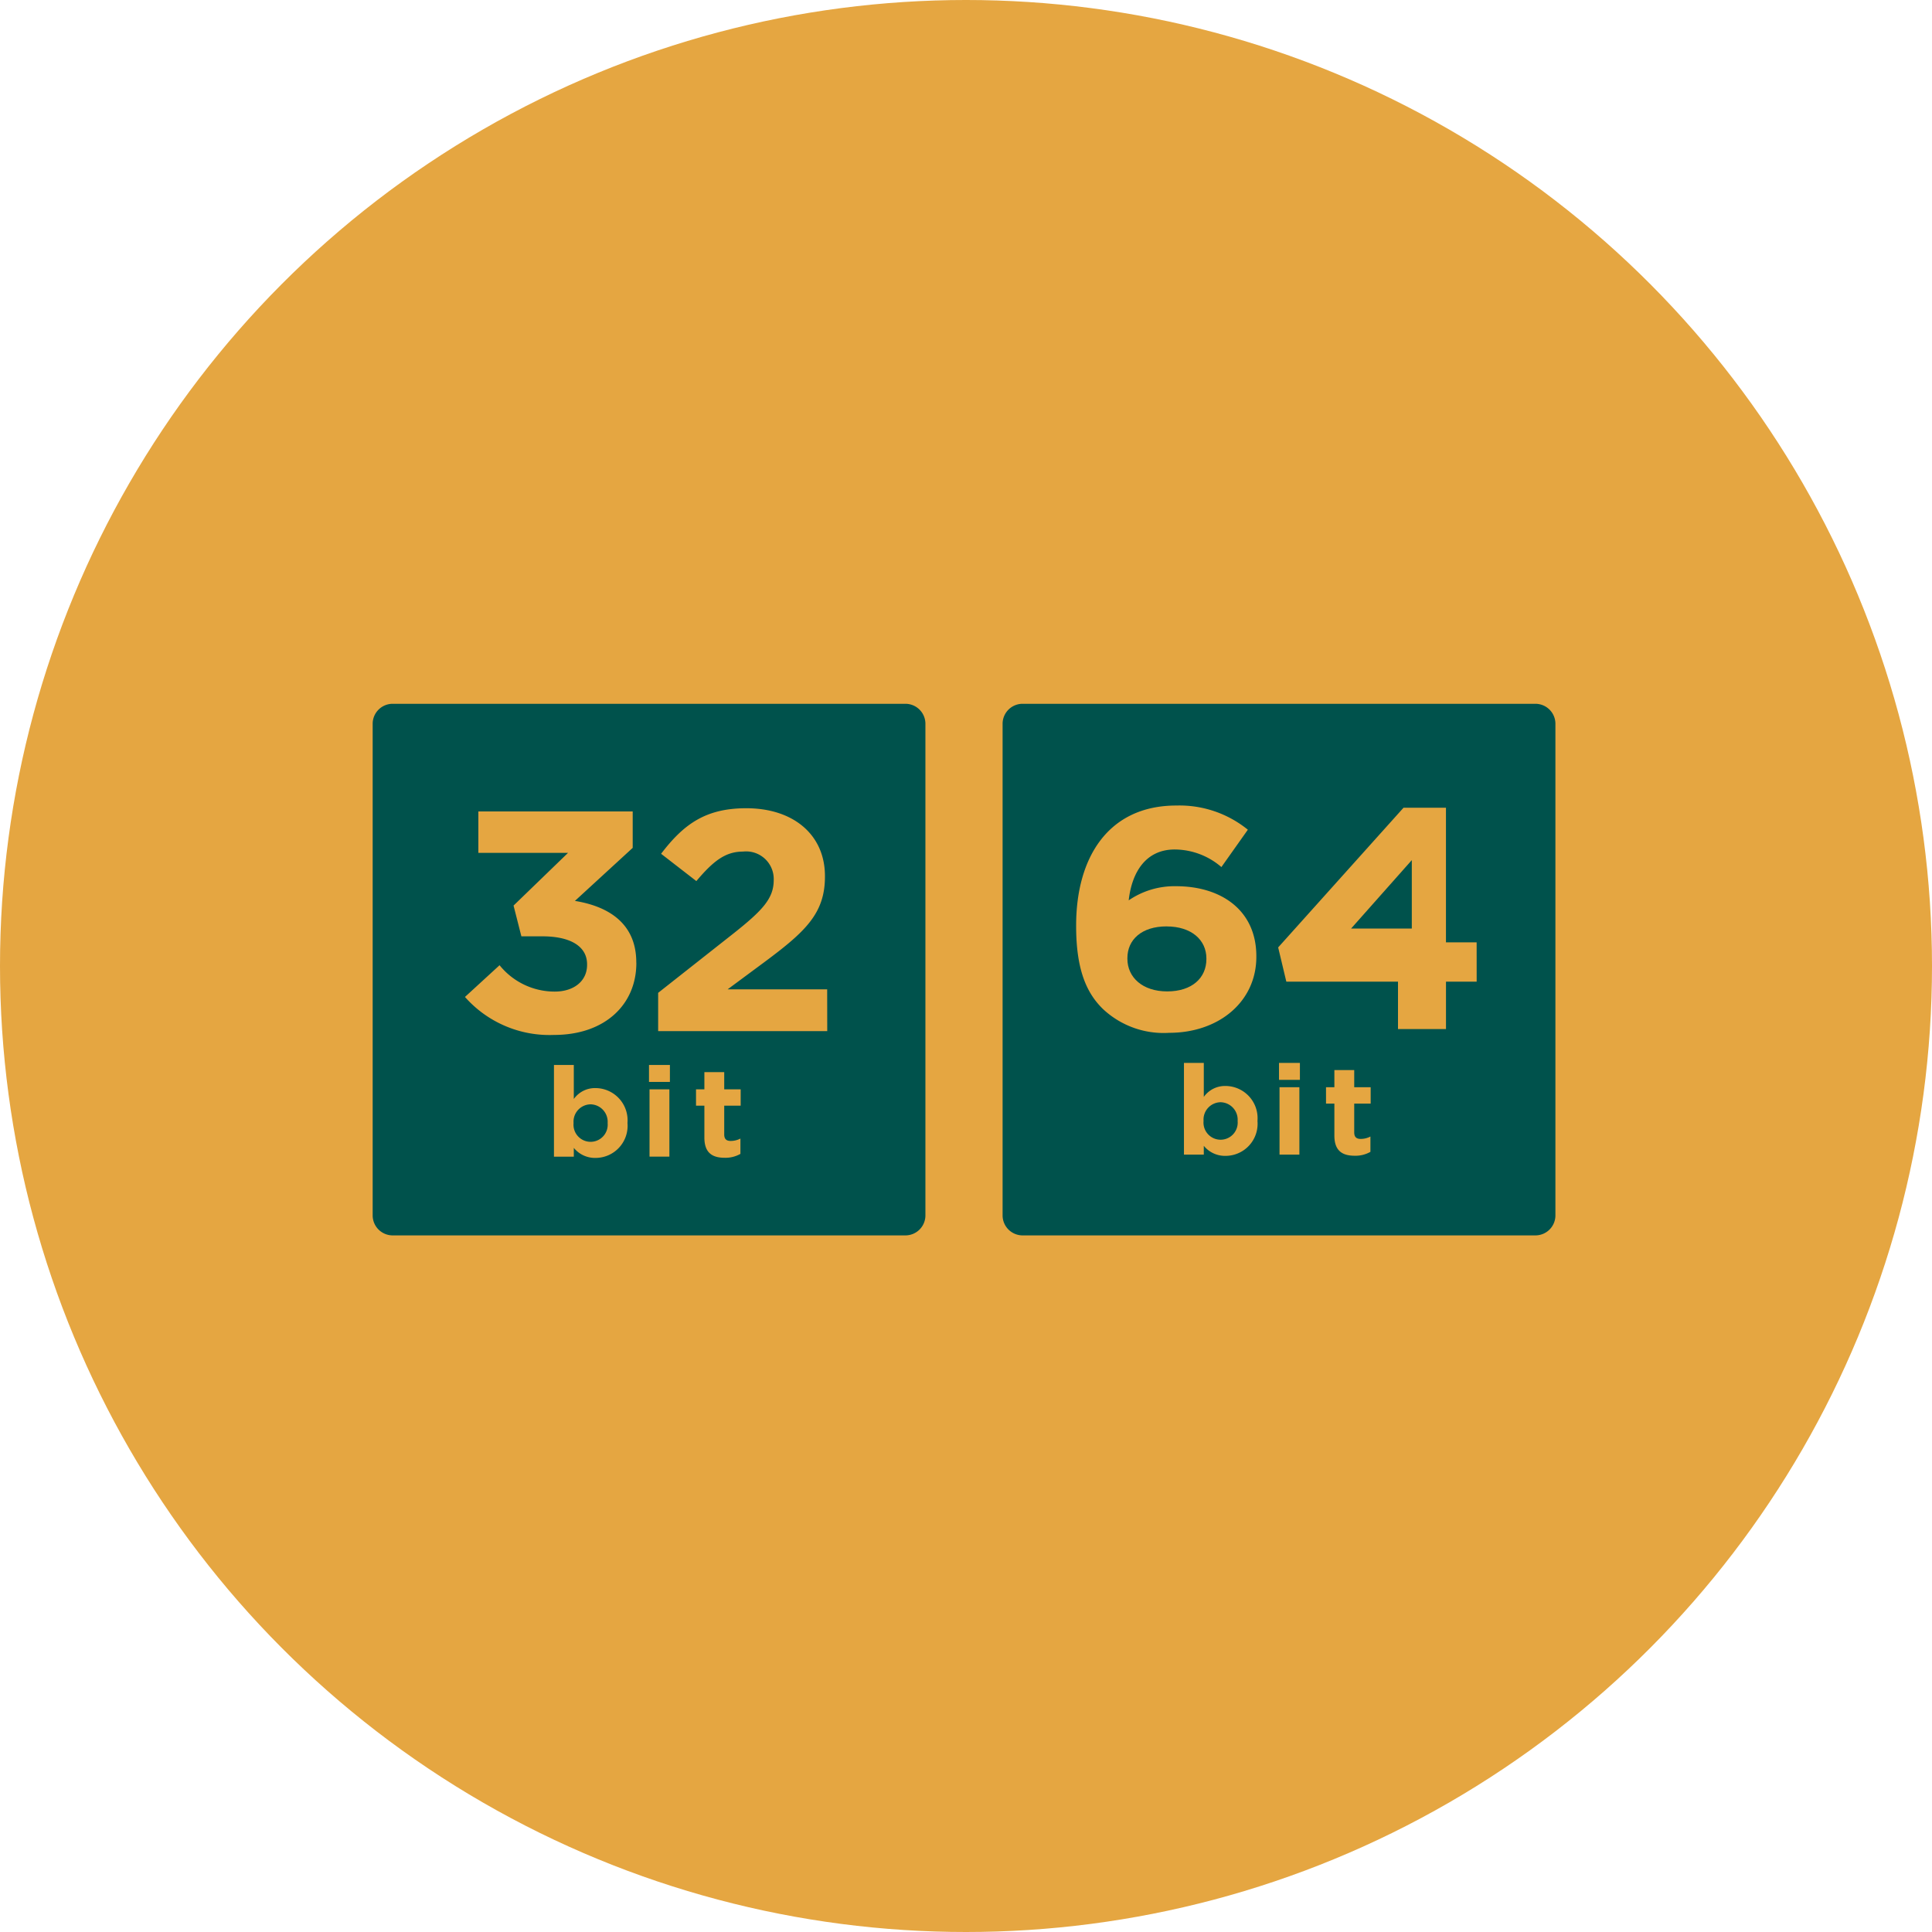
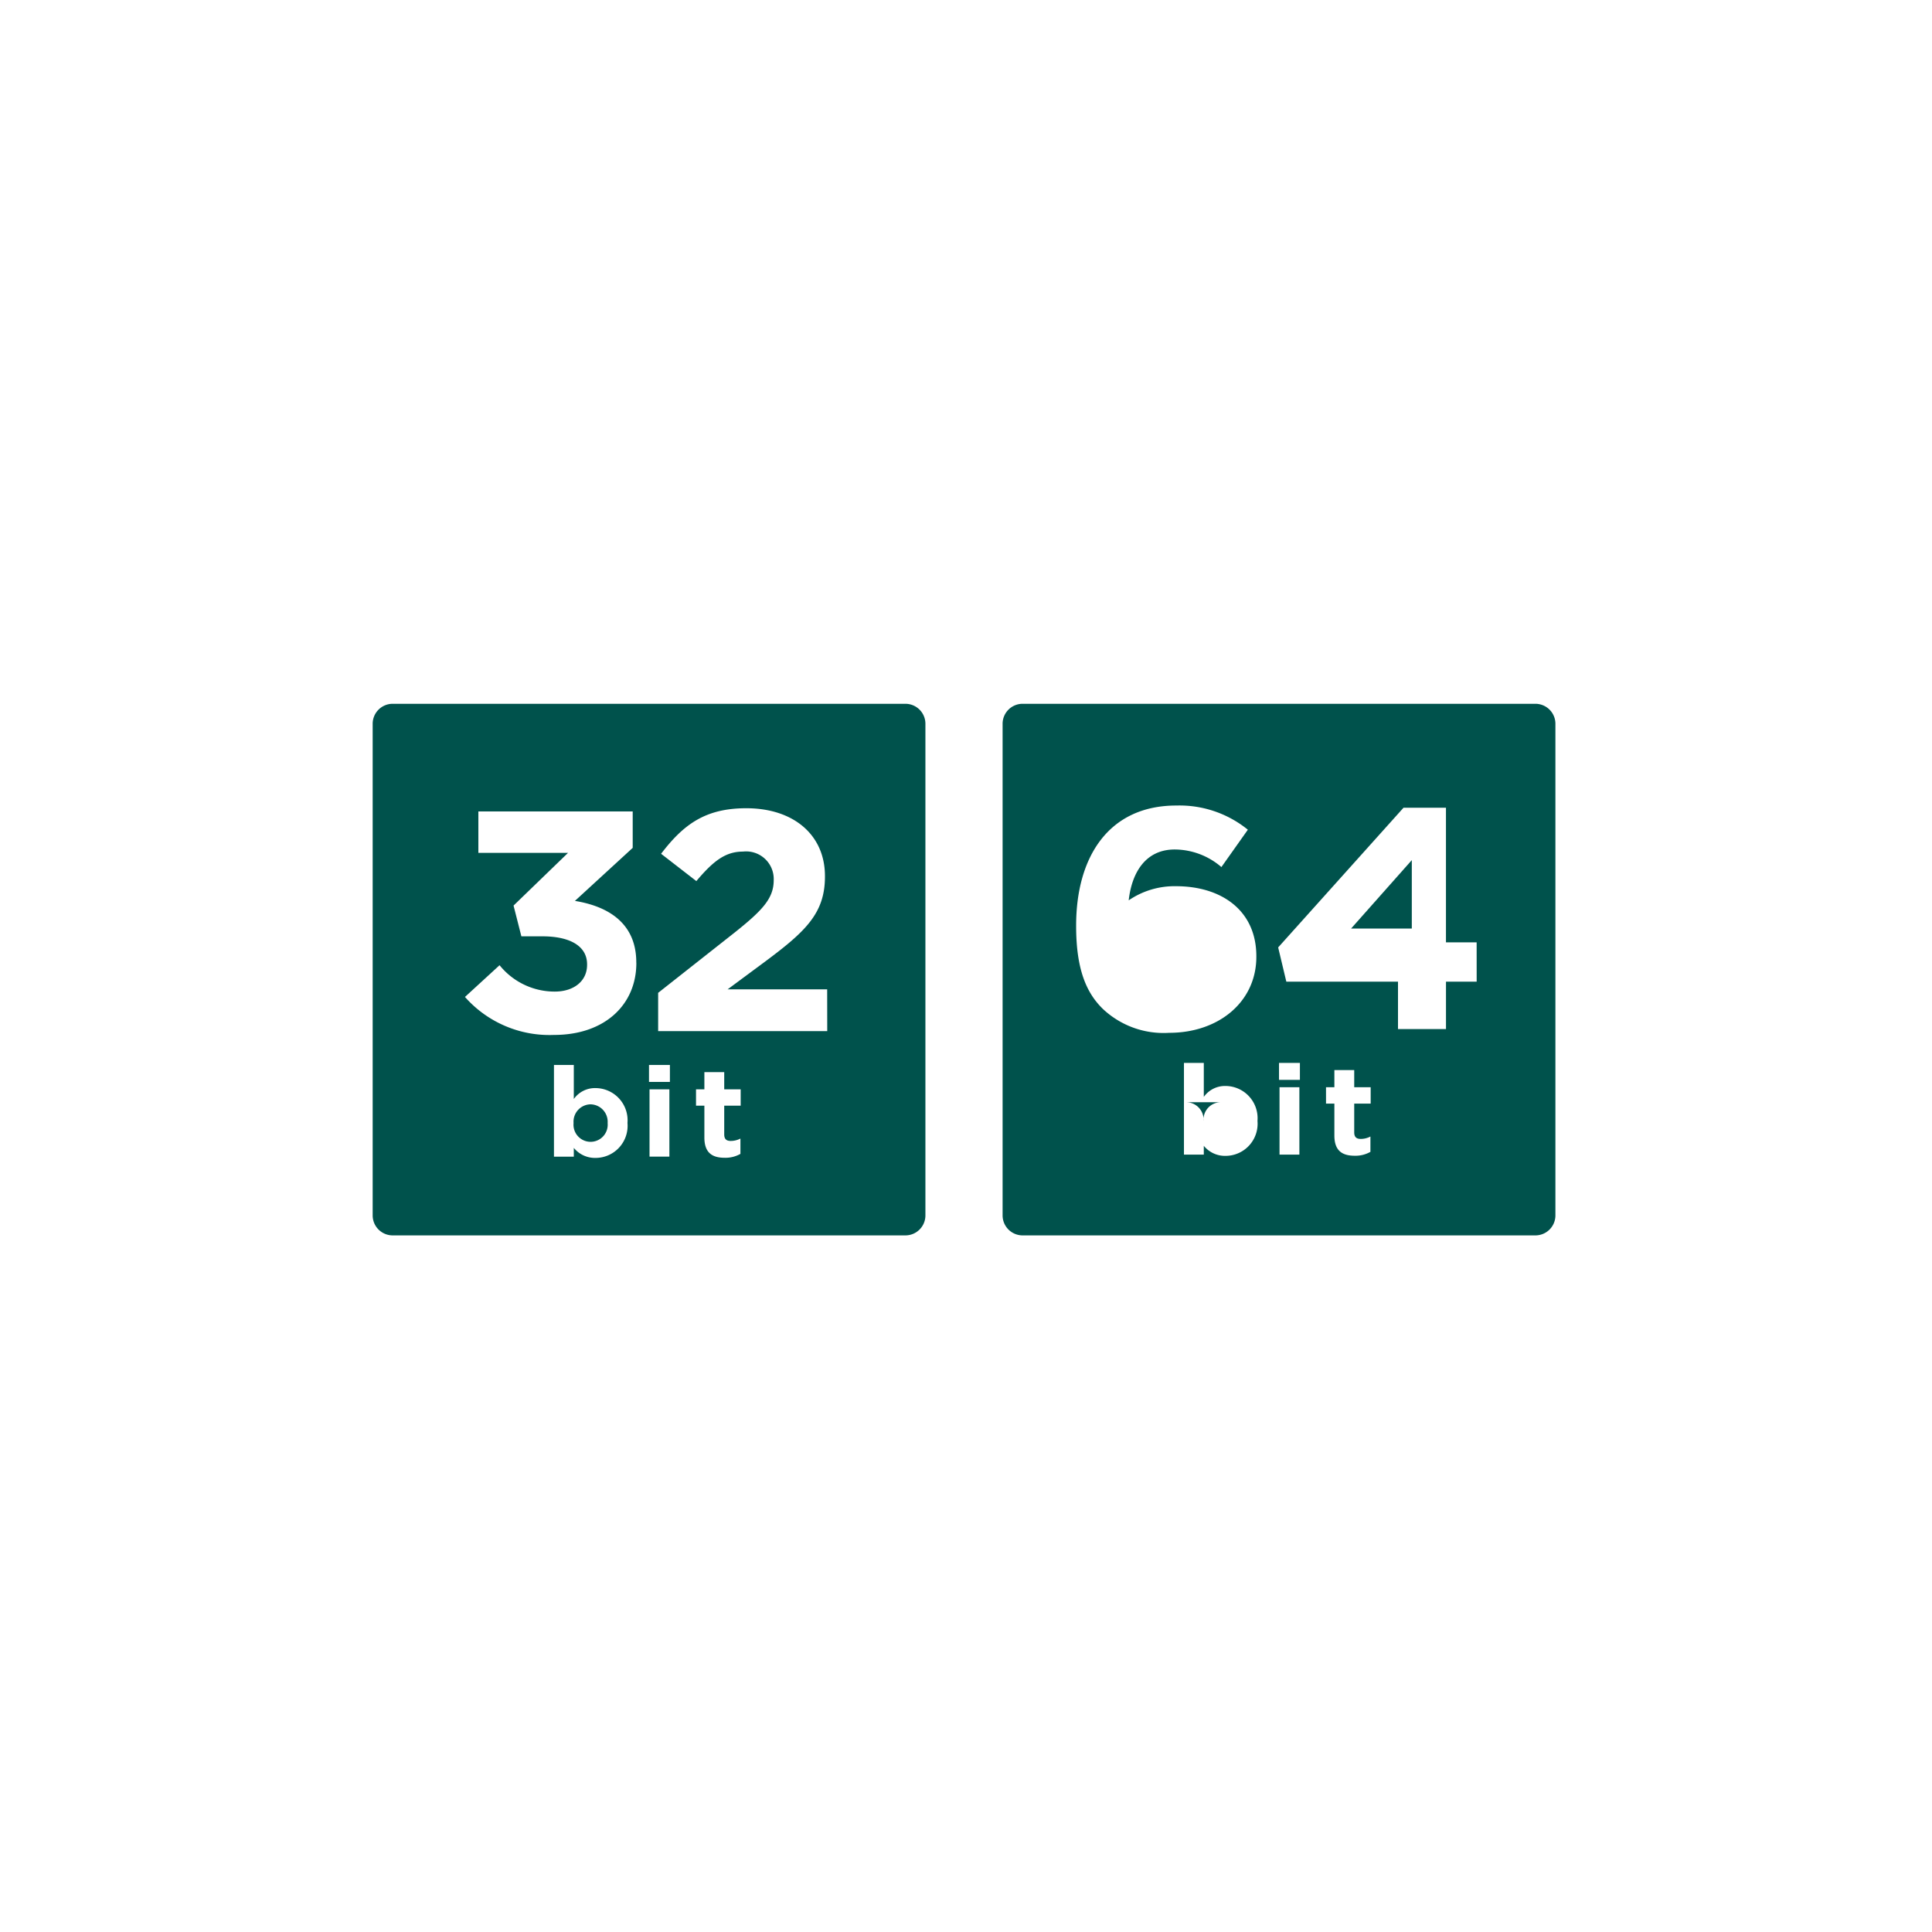
<svg xmlns="http://www.w3.org/2000/svg" width="140" height="140" viewBox="0 0 140 140">
  <g id="Group_3852" data-name="Group 3852" transform="translate(-300 -4951)">
-     <circle id="Ellipse_29" data-name="Ellipse 29" cx="70" cy="70" r="70" transform="translate(300 4951)" fill="#e5a641" />
    <g id="Group_3821" data-name="Group 3821" transform="translate(0 -257)">
      <g id="Group_3851" data-name="Group 3851">
        <g id="Group_3695" data-name="Group 3695" transform="translate(270.412 4834.586)">
          <path id="Path_5029" data-name="Path 5029" d="M72.38,453.438a1.257,1.257,0,0,0-1.23,1.347v.018a1.24,1.24,0,1,0,2.47,0v-.018a1.264,1.264,0,0,0-1.24-1.347" fill="#00524c" />
          <path id="Path_5030" data-name="Path 5030" d="M89.533,448.134H77.28v-2.775l5.512-4.345c2.058-1.637,2.862-2.5,2.862-3.821a2,2,0,0,0-2.224-2.07c-1.277,0-2.152.682-3.382,2.138l-2.555-1.979c1.632-2.139,3.217-3.3,6.174-3.3,3.43,0,5.7,1.934,5.7,4.914v.045c0,2.662-1.419,3.981-4.353,6.165l-2.7,2h7.214Zm-6.273,5.4H82.068v2.084c0,.318.142.473.463.473a1.516,1.516,0,0,0,.711-.173v1.11a2.186,2.186,0,0,1-1.136.283c-.88,0-1.476-.337-1.476-1.466v-2.311h-.606v-1.183h.606v-1.247h1.438v1.247H83.26Zm-5.128-1.72H76.617v-1.229h1.515Zm-.038,5.415H76.655v-4.878h1.439ZM75.7,443.2c0,3-2.271,5.209-5.961,5.209a8.171,8.171,0,0,1-6.458-2.752l2.507-2.3a5.124,5.124,0,0,0,4,1.911c1.372,0,2.342-.751,2.342-1.934v-.045c0-1.3-1.207-2.025-3.241-2.025H67.369l-.567-2.229,3.95-3.821h-6.5v-3H75.436v2.639l-4.187,3.844c2.247.364,4.447,1.5,4.447,4.458ZM75.058,454.8a2.324,2.324,0,0,1-2.31,2.521,1.977,1.977,0,0,1-1.58-.728v.637H69.73v-6.644h1.438v2.466a1.883,1.883,0,0,1,1.58-.791,2.335,2.335,0,0,1,2.31,2.52ZM95.17,424.414h-37.1a1.45,1.45,0,0,0-1.477,1.42v35.681a1.45,1.45,0,0,0,1.477,1.42h37.1a1.45,1.45,0,0,0,1.477-1.42V425.834a1.45,1.45,0,0,0-1.477-1.42" fill="#00524c" />
-           <path id="Path_5031" data-name="Path 5031" d="M114.122,440.544c-1.8,0-2.839.956-2.839,2.3v.045c0,1.342,1.089,2.366,2.886,2.366s2.839-.978,2.839-2.343v-.046c0-1.342-1.088-2.32-2.886-2.32" fill="#00524c" />
-           <path id="Path_5032" data-name="Path 5032" d="M118.032,453.286a1.257,1.257,0,0,0-1.23,1.347v.018a1.24,1.24,0,1,0,2.47,0v-.018a1.264,1.264,0,0,0-1.24-1.347" fill="#00524c" />
+           <path id="Path_5032" data-name="Path 5032" d="M118.032,453.286a1.257,1.257,0,0,0-1.23,1.347v.018v-.018a1.264,1.264,0,0,0-1.24-1.347" fill="#00524c" />
          <path id="Path_5033" data-name="Path 5033" d="M136.593,444.548H134.37v3.435h-3.478v-3.435H122.8l-.591-2.48,9.083-10.122h3.076V441.7h2.223Zm-7.681,8.838H127.72v2.085c0,.318.142.473.463.473a1.516,1.516,0,0,0,.711-.173v1.11a2.189,2.189,0,0,1-1.136.282c-.88,0-1.476-.337-1.476-1.465v-2.312h-.606V452.2h.606v-1.246h1.438V452.2h1.192Zm-5.128-1.72H122.27v-1.228h1.514Zm-.038,5.415h-1.439V452.2h1.439Zm-3.119-14.33c0,3.253-2.72,5.505-6.316,5.505a6.421,6.421,0,0,1-4.779-1.707c-1.206-1.159-1.963-2.866-1.963-6.028v-.045c0-4.913,2.318-8.69,7.262-8.69a7.857,7.857,0,0,1,5.181,1.752l-1.917,2.707a5.212,5.212,0,0,0-3.382-1.274c-2.058,0-3.1,1.592-3.335,3.685a5.881,5.881,0,0,1,3.429-1.024c3.288,0,5.82,1.752,5.82,5.073Zm.083,11.9a2.324,2.324,0,0,1-2.31,2.521,1.974,1.974,0,0,1-1.58-.728v.637h-1.438v-6.643h1.438V452.9a1.884,1.884,0,0,1,1.58-.792,2.335,2.335,0,0,1,2.31,2.521Zm20.112-30.237H103.717a1.45,1.45,0,0,0-1.477,1.42v35.681a1.45,1.45,0,0,0,1.477,1.42h37.105a1.45,1.45,0,0,0,1.477-1.42V425.834a1.45,1.45,0,0,0-1.477-1.42" fill="#00524c" />
        </g>
        <path id="Path_5034" data-name="Path 5034" d="M130.893,441.7v-4.959l-4.4,4.959Z" transform="translate(271.412 4833.586)" fill="#00524c" />
      </g>
    </g>
  </g>
</svg>